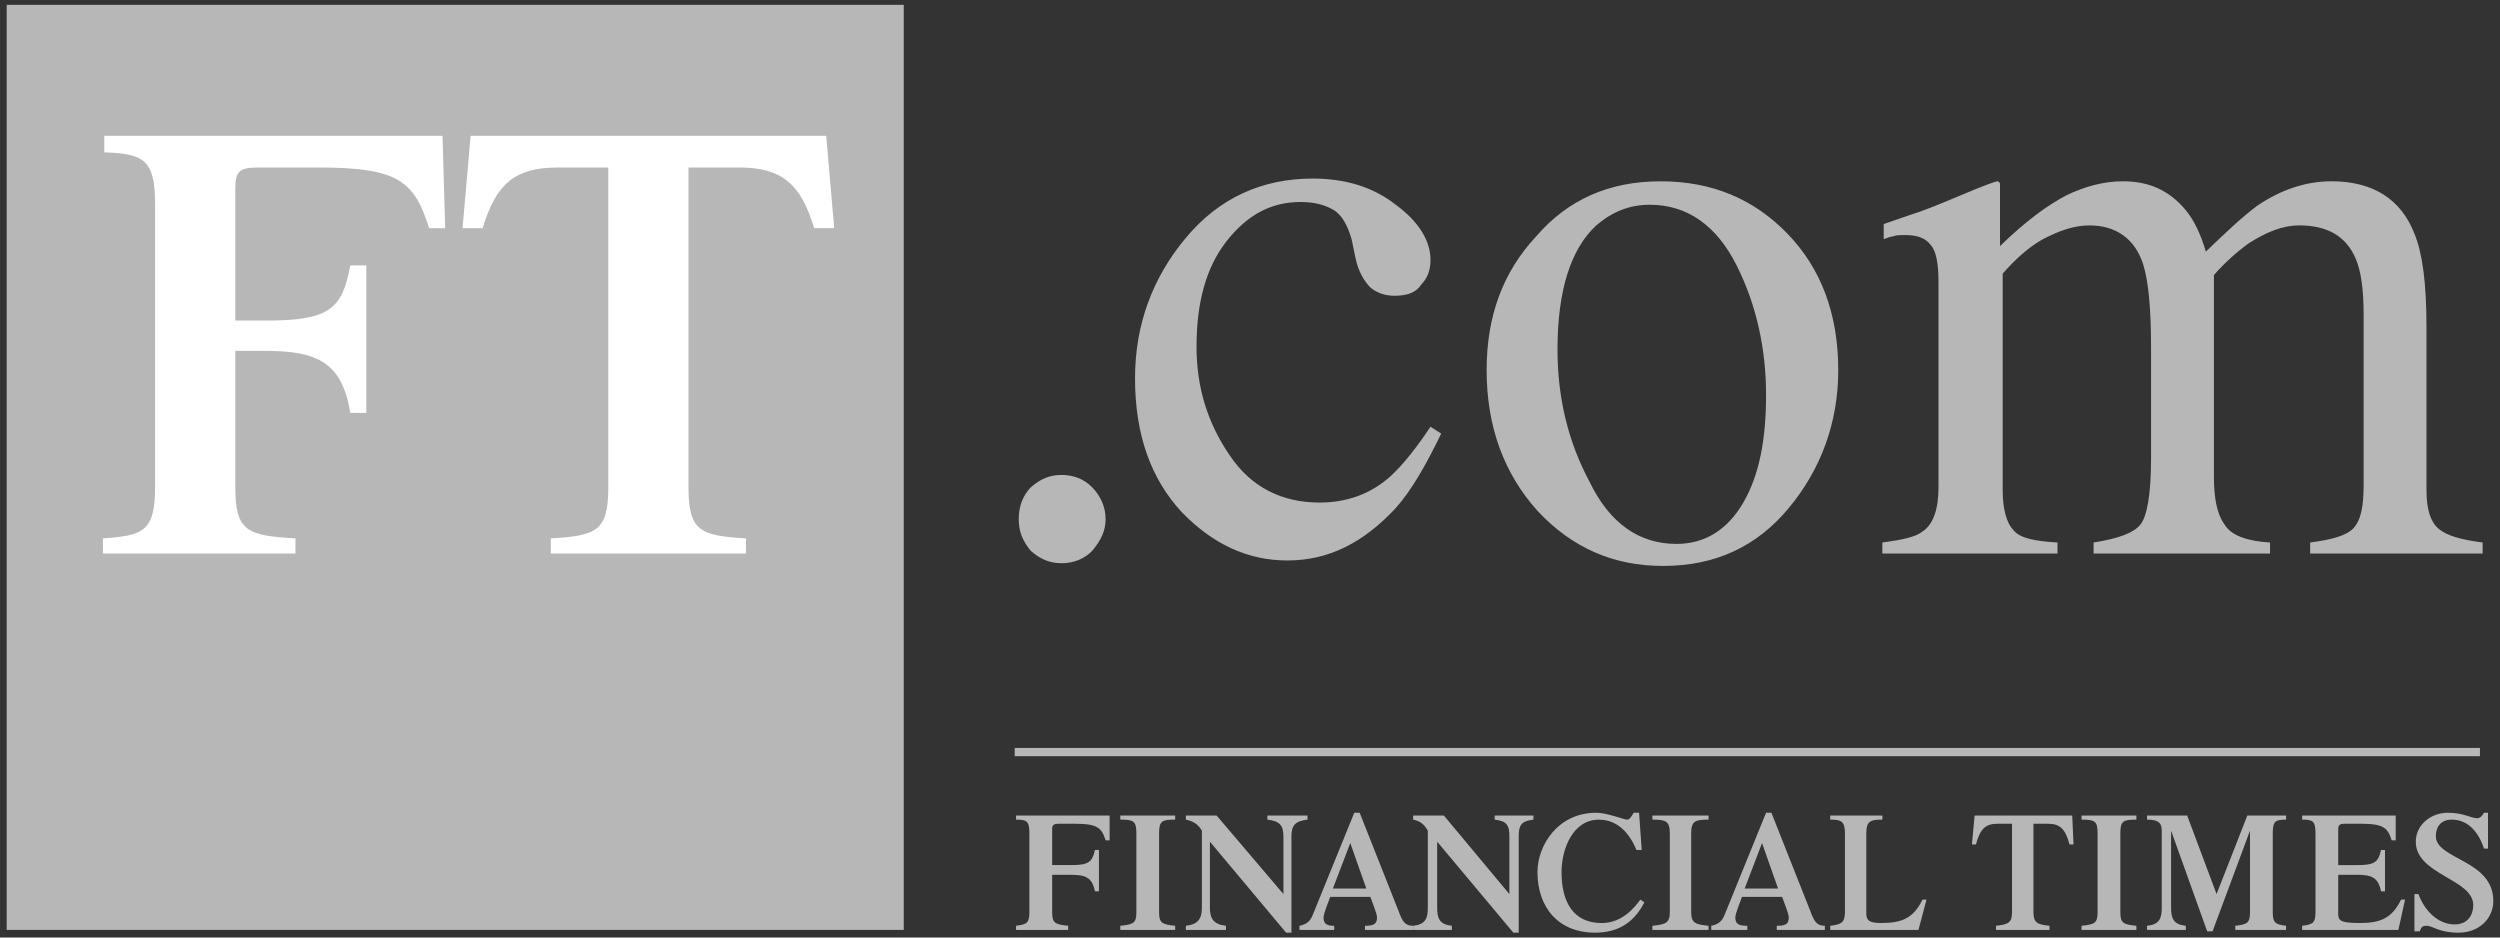
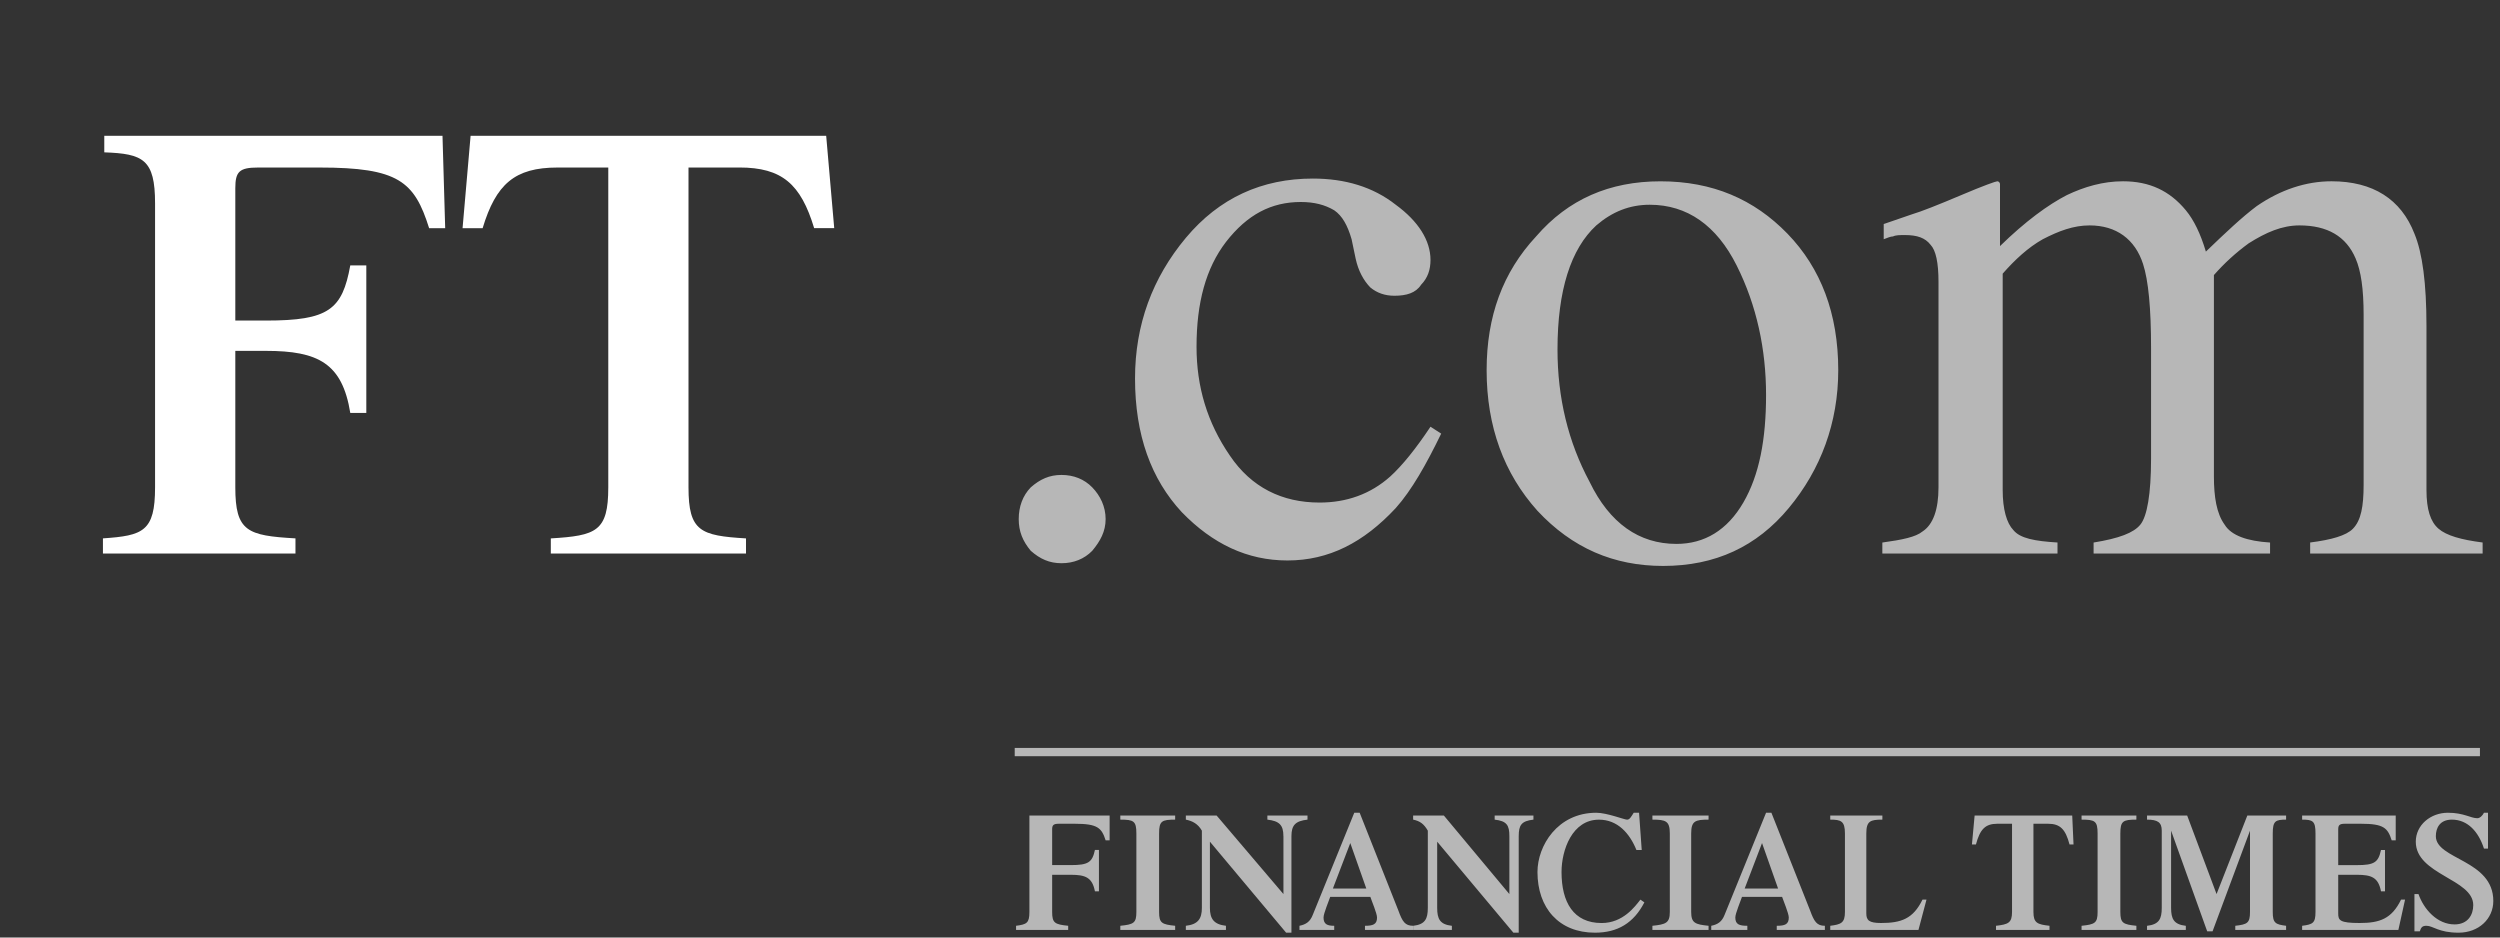
<svg xmlns="http://www.w3.org/2000/svg" width="80" height="30" viewBox="0 0 80 30" fill="none">
  <rect x="0" y="0" width="80" height="30" fill="#333333" stroke="none" />
-   <path fill-rule="evenodd" clip-rule="evenodd" d="M0.214 0.155H28.92V29.757H0.214V0.155Z" fill="#B7B7B7" />
  <path fill-rule="evenodd" clip-rule="evenodd" d="M7.53 15.596C7.53 17.007 7.914 17.14 9.455 17.228V17.713H3.294V17.228C4.578 17.14 4.962 17.007 4.962 15.596V6.507C4.962 5.095 4.578 4.919 3.337 4.875V4.346H14.16L14.246 7.302H13.732C13.261 5.802 12.748 5.361 10.224 5.361H8.257C7.658 5.361 7.53 5.493 7.53 6.022V10.258H8.513C10.524 10.258 10.952 9.905 11.209 8.493H11.722V13.213H11.209C10.952 11.625 10.182 11.228 8.513 11.228H7.53V15.596ZM26.438 4.346H15.059L14.802 7.302H15.444C15.871 5.89 16.471 5.361 17.839 5.361H19.465V15.596C19.465 17.008 19.08 17.14 17.626 17.229V17.714H23.872V17.229C22.417 17.14 22.032 17.008 22.032 15.596V5.36H23.658C25.027 5.36 25.626 5.89 26.053 7.301H26.695L26.438 4.346Z" fill="white" />
-   <path fill-rule="evenodd" clip-rule="evenodd" d="M33.669 29.184C33.669 29.537 33.754 29.581 34.182 29.625V29.757H32.514V29.625C32.855 29.581 32.941 29.537 32.941 29.184V26.669C32.941 26.272 32.856 26.228 32.514 26.228V26.096H35.508V26.89H35.38C35.252 26.492 35.123 26.36 34.396 26.36H33.883C33.712 26.36 33.669 26.404 33.669 26.536V27.683H34.268C34.824 27.683 34.952 27.596 35.038 27.198H35.166V28.523H35.038C34.952 28.081 34.738 27.993 34.268 27.993H33.669V29.184H33.669ZM37.091 29.184C37.091 29.537 37.177 29.581 37.605 29.625V29.757H35.85V29.625C36.278 29.581 36.364 29.537 36.364 29.184V26.669C36.364 26.272 36.278 26.228 35.85 26.228V26.096H37.605V26.228C37.177 26.228 37.091 26.272 37.091 26.669V29.184ZM41.069 26.757C41.069 26.404 40.941 26.272 40.556 26.228V26.096H41.84V26.228C41.454 26.272 41.326 26.404 41.326 26.757V29.846H41.156L38.717 26.934V29.052C38.717 29.405 38.845 29.581 39.23 29.625V29.758H37.947V29.625C38.332 29.581 38.46 29.405 38.46 29.052V26.581C38.332 26.36 38.16 26.272 37.947 26.228V26.096H38.931L41.07 28.61V26.757H41.069ZM42.652 28.434L43.209 26.978L43.722 28.434H42.652ZM45.22 29.757V29.625C44.962 29.625 44.877 29.493 44.749 29.14L43.509 26.007H43.337L42.01 29.272C41.925 29.493 41.796 29.581 41.583 29.625V29.757H42.695V29.625C42.481 29.625 42.353 29.581 42.353 29.361C42.353 29.229 42.524 28.831 42.567 28.699H43.851C43.893 28.831 44.065 29.229 44.065 29.361C44.065 29.581 43.936 29.625 43.679 29.625V29.757H45.22Z" fill="#B7B7B7" />
+   <path fill-rule="evenodd" clip-rule="evenodd" d="M33.669 29.184C33.669 29.537 33.754 29.581 34.182 29.625V29.757H32.514V29.625C32.855 29.581 32.941 29.537 32.941 29.184V26.669V26.096H35.508V26.89H35.38C35.252 26.492 35.123 26.36 34.396 26.36H33.883C33.712 26.36 33.669 26.404 33.669 26.536V27.683H34.268C34.824 27.683 34.952 27.596 35.038 27.198H35.166V28.523H35.038C34.952 28.081 34.738 27.993 34.268 27.993H33.669V29.184H33.669ZM37.091 29.184C37.091 29.537 37.177 29.581 37.605 29.625V29.757H35.85V29.625C36.278 29.581 36.364 29.537 36.364 29.184V26.669C36.364 26.272 36.278 26.228 35.85 26.228V26.096H37.605V26.228C37.177 26.228 37.091 26.272 37.091 26.669V29.184ZM41.069 26.757C41.069 26.404 40.941 26.272 40.556 26.228V26.096H41.84V26.228C41.454 26.272 41.326 26.404 41.326 26.757V29.846H41.156L38.717 26.934V29.052C38.717 29.405 38.845 29.581 39.23 29.625V29.758H37.947V29.625C38.332 29.581 38.46 29.405 38.46 29.052V26.581C38.332 26.36 38.16 26.272 37.947 26.228V26.096H38.931L41.07 28.61V26.757H41.069ZM42.652 28.434L43.209 26.978L43.722 28.434H42.652ZM45.22 29.757V29.625C44.962 29.625 44.877 29.493 44.749 29.14L43.509 26.007H43.337L42.01 29.272C41.925 29.493 41.796 29.581 41.583 29.625V29.757H42.695V29.625C42.481 29.625 42.353 29.581 42.353 29.361C42.353 29.229 42.524 28.831 42.567 28.699H43.851C43.893 28.831 44.065 29.229 44.065 29.361C44.065 29.581 43.936 29.625 43.679 29.625V29.757H45.22Z" fill="#B7B7B7" />
  <path fill-rule="evenodd" clip-rule="evenodd" d="M48.3 26.757C48.3 26.404 48.214 26.272 47.829 26.228V26.096H49.07V26.228C48.684 26.272 48.599 26.404 48.599 26.757V29.846H48.428L45.99 26.934V29.052C45.99 29.405 46.075 29.582 46.46 29.626V29.758H45.22V29.626C45.604 29.582 45.69 29.405 45.69 29.052V26.581C45.562 26.36 45.434 26.272 45.22 26.228V26.096H46.203L48.3 28.61V26.757ZM52.62 28.876C52.278 29.537 51.765 29.846 51.038 29.846C49.883 29.846 49.199 29.052 49.199 27.904C49.199 27.066 49.84 26.008 51.08 26.008C51.422 26.008 51.978 26.229 52.065 26.229C52.151 26.229 52.193 26.141 52.279 26.008H52.45L52.535 27.199H52.365C52.151 26.67 51.766 26.229 51.167 26.229C50.311 26.229 49.969 27.199 49.969 27.905C49.969 28.876 50.354 29.537 51.252 29.537C51.937 29.537 52.321 29.008 52.493 28.788L52.62 28.876ZM54.118 29.184C54.118 29.537 54.246 29.582 54.674 29.625V29.757H52.877V29.625C53.305 29.581 53.434 29.537 53.434 29.184V26.67C53.434 26.272 53.306 26.228 52.877 26.228V26.096H54.674V26.228C54.246 26.228 54.118 26.272 54.118 26.67V29.184ZM55.829 28.434L56.385 26.978L56.899 28.434H55.829ZM58.396 29.757V29.625C58.14 29.625 58.054 29.493 57.925 29.14L56.685 26.008H56.514L55.188 29.272C55.102 29.493 54.974 29.581 54.76 29.625V29.757H55.915V29.625C55.658 29.625 55.53 29.581 55.53 29.361C55.53 29.229 55.701 28.831 55.744 28.699H57.027C57.07 28.831 57.241 29.229 57.241 29.361C57.241 29.582 57.113 29.625 56.856 29.625V29.757H58.396ZM58.568 29.757V29.625C58.91 29.581 59.038 29.537 59.038 29.184V26.67C59.038 26.272 58.91 26.228 58.568 26.228V26.096H60.236V26.228C59.851 26.228 59.722 26.272 59.722 26.67V29.228C59.722 29.448 59.808 29.536 60.193 29.536C60.835 29.536 61.22 29.404 61.52 28.787H61.648L61.391 29.757H58.568ZM63.872 29.625C64.257 29.581 64.385 29.537 64.385 29.184V26.36H63.915C63.529 26.36 63.359 26.537 63.23 27.023H63.102L63.188 26.096H66.311L66.353 27.023H66.225C66.097 26.537 65.926 26.36 65.54 26.36H65.07V29.184C65.07 29.537 65.198 29.582 65.584 29.625V29.757H63.872V29.625H63.872ZM67.851 29.184C67.851 29.537 67.936 29.582 68.364 29.625V29.757H66.61V29.625C67.037 29.581 67.123 29.537 67.123 29.184V26.67C67.123 26.272 67.038 26.228 66.61 26.228V26.096H68.364V26.228C67.936 26.228 67.851 26.272 67.851 26.67V29.184ZM71.915 26.096H73.155V26.228C72.813 26.228 72.728 26.272 72.728 26.67V29.184C72.728 29.537 72.813 29.582 73.155 29.625V29.757H71.529V29.625C71.915 29.581 72 29.537 72 29.184V26.581L70.802 29.802H70.63L69.475 26.581V29.052C69.475 29.405 69.561 29.582 69.946 29.626V29.758H68.705V29.626C69.091 29.582 69.176 29.405 69.176 29.052V26.581C69.176 26.317 69.048 26.228 68.705 26.228V26.096H69.989L70.93 28.61L71.915 26.096ZM73.668 29.757V29.625C74.011 29.581 74.096 29.537 74.096 29.184V26.67C74.096 26.272 74.011 26.228 73.668 26.228V26.096H76.663V26.89H76.534C76.406 26.493 76.278 26.36 75.551 26.36H75.037C74.867 26.36 74.823 26.404 74.823 26.537V27.684H75.422C75.978 27.684 76.107 27.596 76.192 27.199H76.32V28.523H76.192C76.107 28.081 75.893 27.993 75.422 27.993H74.823V29.228C74.823 29.448 74.867 29.536 75.508 29.536C76.15 29.536 76.534 29.404 76.834 28.787H76.962L76.748 29.757H73.668ZM77.263 28.61H77.391C77.561 29.095 77.989 29.581 78.546 29.581C78.974 29.581 79.144 29.272 79.144 28.963C79.144 28.125 77.305 27.993 77.305 26.934C77.305 26.404 77.775 26.008 78.332 26.008C78.846 26.008 79.059 26.183 79.274 26.183C79.359 26.183 79.444 26.096 79.487 26.008H79.616V27.155H79.487C79.316 26.625 78.974 26.228 78.46 26.228C78.075 26.228 77.947 26.493 77.947 26.757C77.947 27.508 79.786 27.508 79.786 28.831C79.786 29.405 79.316 29.846 78.674 29.846C78.033 29.846 77.861 29.625 77.647 29.625C77.519 29.625 77.476 29.669 77.433 29.802H77.262V28.61H77.263ZM32.471 24.198H79.358V23.934H32.471V24.198ZM32.984 17.625C32.727 17.316 32.599 17.008 32.599 16.61C32.599 16.213 32.727 15.861 32.984 15.596C33.284 15.332 33.583 15.198 33.968 15.198C34.353 15.198 34.695 15.331 34.952 15.596C35.209 15.861 35.38 16.213 35.38 16.61C35.38 17.008 35.209 17.316 34.952 17.625C34.695 17.889 34.353 18.023 33.968 18.023C33.583 18.023 33.283 17.889 32.984 17.625ZM44.664 6.552C45.39 7.081 45.776 7.699 45.776 8.317C45.776 8.625 45.691 8.89 45.476 9.111C45.305 9.376 45.006 9.464 44.62 9.464C44.321 9.464 44.065 9.376 43.851 9.199C43.637 8.979 43.465 8.67 43.38 8.273L43.251 7.655C43.123 7.214 42.953 6.905 42.695 6.729C42.396 6.552 42.054 6.464 41.626 6.464C40.685 6.464 39.915 6.861 39.23 7.744C38.588 8.582 38.289 9.685 38.289 11.097C38.289 12.376 38.63 13.523 39.358 14.582C40.043 15.597 41.027 16.082 42.225 16.082C43.081 16.082 43.851 15.818 44.492 15.244C44.878 14.891 45.305 14.361 45.776 13.655L46.118 13.876C45.647 14.846 45.177 15.685 44.664 16.258C43.637 17.361 42.524 17.935 41.198 17.935C39.915 17.935 38.803 17.405 37.819 16.391C36.835 15.332 36.321 13.92 36.321 12.111C36.321 10.39 36.878 8.891 37.947 7.611C39.016 6.331 40.385 5.714 42.011 5.714C43.037 5.714 43.936 5.978 44.664 6.552ZM52.792 6.552C53.99 6.552 54.93 7.213 55.572 8.493C56.215 9.773 56.514 11.184 56.514 12.64C56.514 14.052 56.3 15.198 55.787 16.081C55.274 16.964 54.546 17.405 53.647 17.405C52.45 17.405 51.508 16.744 50.867 15.419C50.181 14.14 49.84 12.729 49.84 11.184C49.84 9.287 50.267 7.964 51.08 7.214C51.594 6.772 52.15 6.552 52.792 6.552ZM47.572 11.846C47.572 13.655 48.129 15.155 49.199 16.346C50.311 17.537 51.637 18.11 53.219 18.11C54.888 18.11 56.215 17.493 57.241 16.257C58.268 15.022 58.824 13.522 58.824 11.846C58.824 10.037 58.268 8.581 57.199 7.478C56.129 6.375 54.802 5.802 53.134 5.802C51.508 5.802 50.182 6.375 49.155 7.566C48.086 8.714 47.572 10.125 47.572 11.846ZM60.235 17.361C60.877 17.273 61.305 17.184 61.519 17.008C61.861 16.787 62.032 16.302 62.032 15.596V9.022C62.032 8.404 61.947 8.008 61.776 7.831C61.604 7.61 61.348 7.522 60.963 7.522C60.791 7.522 60.663 7.522 60.577 7.566C60.492 7.566 60.407 7.61 60.279 7.655V7.169L61.177 6.86C61.476 6.772 62.032 6.551 62.76 6.243C63.486 5.934 63.871 5.801 63.915 5.801C63.957 5.801 64 5.845 64 5.889V7.875C64.813 7.081 65.54 6.551 66.139 6.243C66.695 5.978 67.294 5.801 67.936 5.801C68.792 5.801 69.434 6.11 69.946 6.728C70.203 7.037 70.417 7.478 70.588 8.051C71.23 7.434 71.743 6.949 72.214 6.596C72.984 6.066 73.797 5.801 74.609 5.801C75.936 5.801 76.834 6.375 77.262 7.478C77.518 8.095 77.647 9.066 77.647 10.434V15.684C77.647 16.301 77.775 16.698 78.033 16.919C78.289 17.14 78.759 17.272 79.444 17.36V17.713H73.925V17.36C74.61 17.272 75.08 17.139 75.294 16.919C75.551 16.655 75.636 16.213 75.636 15.508V10.081C75.636 9.243 75.551 8.669 75.38 8.272C75.08 7.566 74.482 7.213 73.583 7.213C73.026 7.213 72.514 7.434 71.957 7.787C71.552 8.082 71.178 8.422 70.845 8.802V15.243C70.845 15.905 70.931 16.434 71.187 16.787C71.401 17.14 71.915 17.316 72.642 17.361V17.714H66.995V17.361C67.808 17.229 68.278 17.052 68.492 16.787C68.706 16.523 68.834 15.817 68.834 14.669V11.14C68.834 9.861 68.749 8.978 68.578 8.449C68.322 7.655 67.722 7.213 66.867 7.213C66.353 7.213 65.883 7.39 65.37 7.655C64.899 7.919 64.472 8.316 64.086 8.757V15.684C64.086 16.301 64.215 16.743 64.428 16.963C64.642 17.228 65.113 17.316 65.84 17.36V17.713H60.235V17.361Z" fill="#B7B7B7" />
</svg>